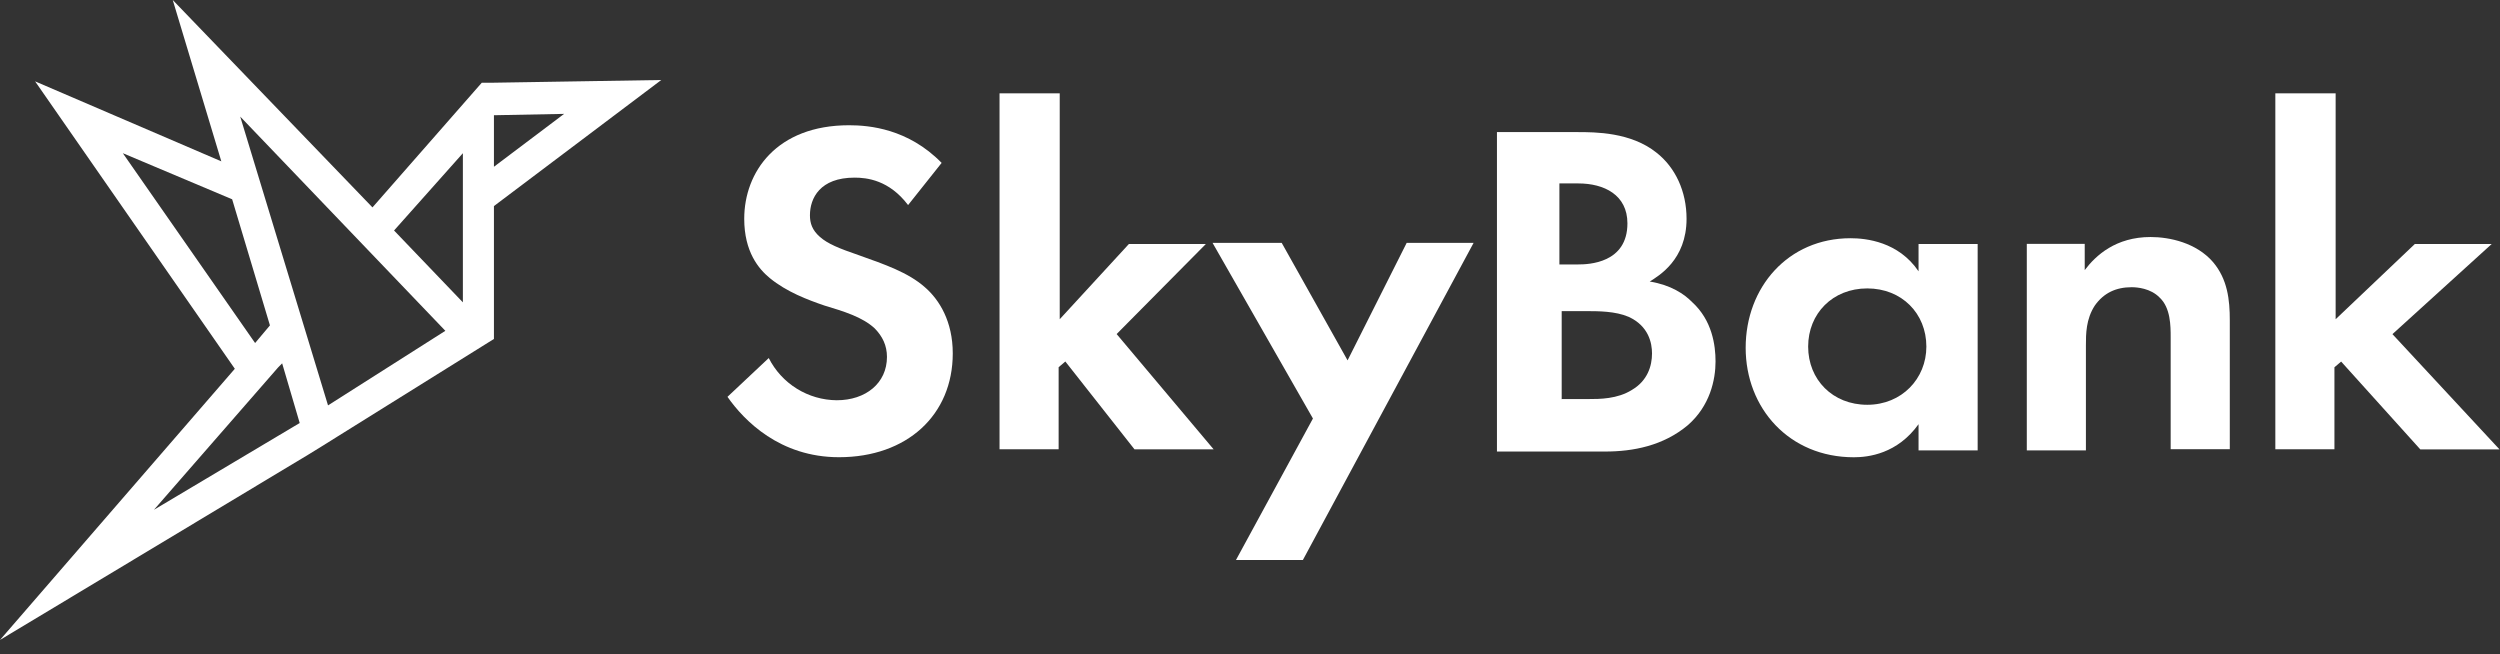
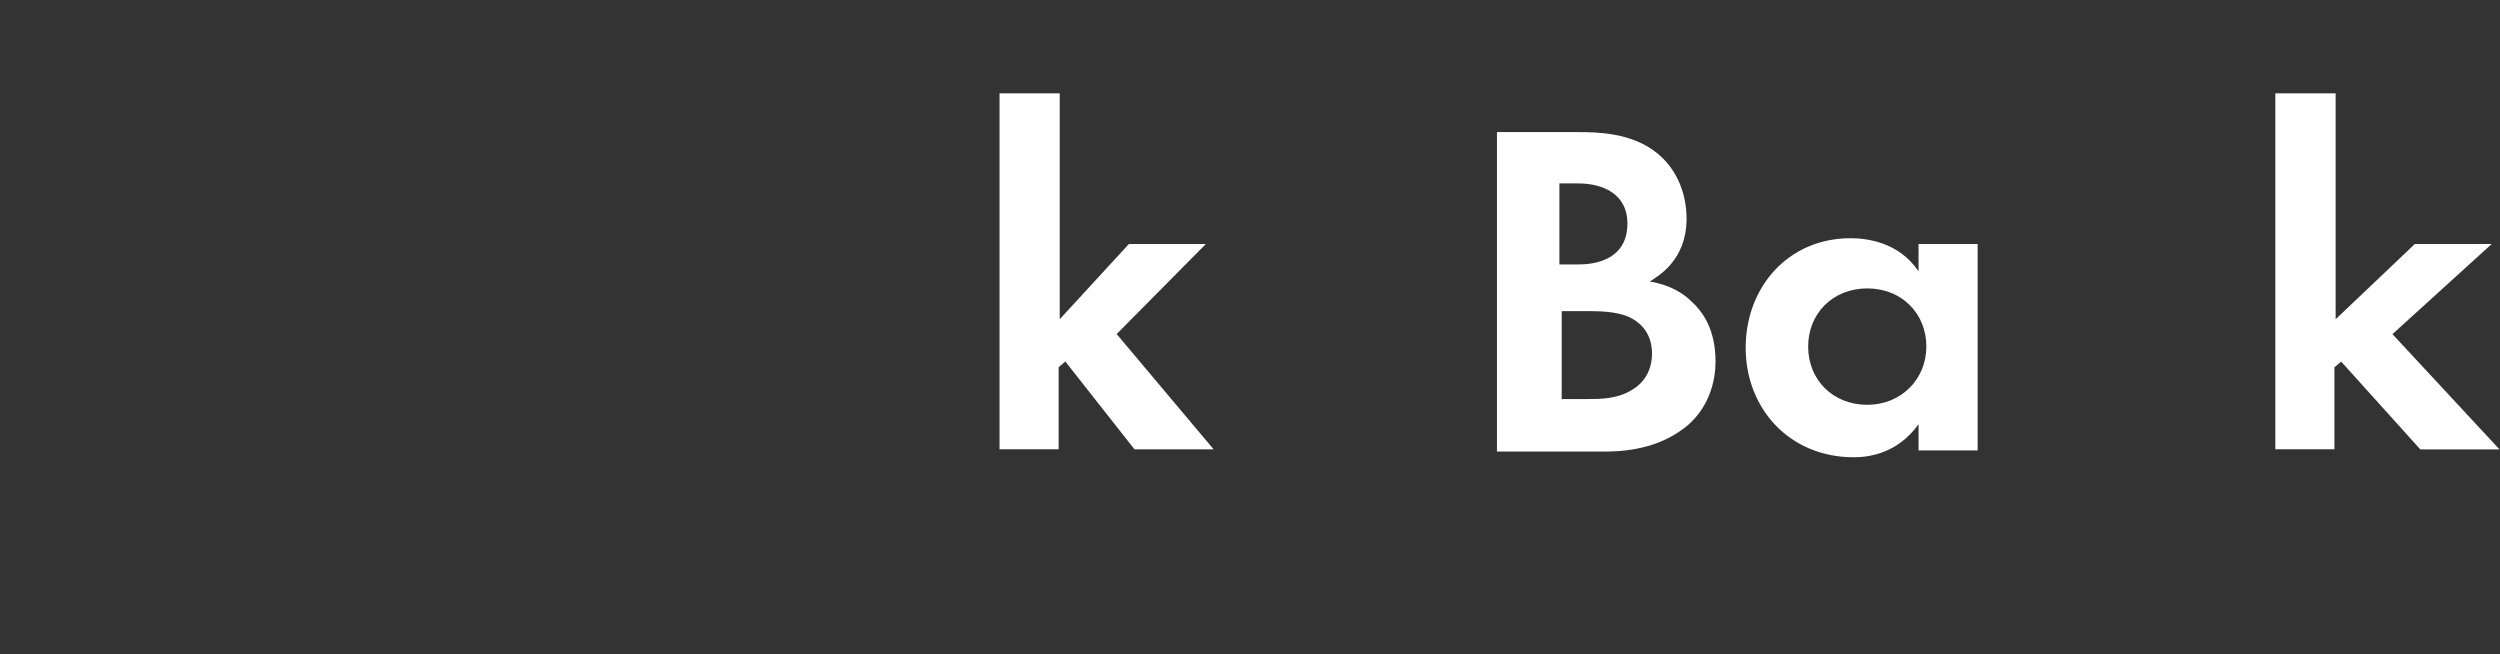
<svg xmlns="http://www.w3.org/2000/svg" width="172" height="45" viewBox="0 0 172 45" fill="none">
  <rect x="0" y="0" width="172" height="45" fill="#333333" stroke="none" />
-   <path d="M33.983 14.178L45.496 5.504L33.983 5.69H33.147L25.626 14.269L11.884 0L15.227 11.101L2.415 5.597L16.156 25.372L0 44.028L21.262 31.248L22.47 30.502L23.213 30.036L33.983 23.32V14.178ZM38.811 7.835L33.983 11.473V7.928L38.811 7.835ZM31.846 10.54V20.801L27.111 15.858L31.846 10.54ZM8.451 10.54L15.972 13.711L18.572 22.387L17.551 23.6L8.451 10.54ZM10.592 35.073L19.134 25.279L19.412 24.998L20.619 29.103L10.592 35.073ZM22.568 27.89L16.527 8.021L30.64 22.76L22.568 27.89Z" fill="white" />
-   <path d="M62.476 14.109C61.171 12.382 59.637 12.221 58.793 12.221C56.414 12.221 55.724 13.634 55.724 14.812C55.724 15.36 55.877 15.832 56.414 16.303C56.95 16.774 57.718 17.088 59.099 17.562C60.862 18.192 62.476 18.74 63.631 19.76C64.63 20.624 65.55 22.115 65.55 24.313C65.55 28.552 62.403 31.456 57.723 31.456C53.657 31.456 51.202 28.945 50.05 27.302L52.89 24.633C53.328 25.5 53.996 26.23 54.822 26.742C55.647 27.255 56.598 27.53 57.569 27.537C59.565 27.537 61.023 26.36 61.023 24.555C61.023 23.77 60.716 23.141 60.179 22.593C59.335 21.807 58.03 21.416 56.726 21.023C55.575 20.63 54.117 20.081 52.965 19.134C52.199 18.505 51.203 17.329 51.203 15.053C51.203 11.836 53.428 8.617 58.416 8.617C59.8 8.617 62.482 8.852 64.785 11.207L62.476 14.109Z" fill="white" />
  <path d="M72.909 6.421V21.963L77.668 16.787H82.963L76.825 22.983L83.497 30.913H78.052L73.295 24.871L72.834 25.264V30.911H68.768V6.421H72.909Z" fill="white" />
-   <path d="M90.33 28.794L83.423 16.709H88.181L92.713 24.794L96.78 16.709H101.384L89.639 38.527H85.035L90.33 28.794Z" fill="white" />
  <path d="M108.515 9.088C109.743 9.088 112.198 9.088 113.963 10.5C115.267 11.521 116.035 13.169 116.035 15.053C116.035 17.879 114.116 18.978 113.502 19.37C114.96 19.605 115.881 20.233 116.418 20.784C117.803 22.042 118.029 23.766 118.029 24.865C118.029 26.123 117.652 27.926 116.112 29.261C114.424 30.673 112.351 31.066 110.433 31.066H102.99V9.088H108.515ZM107.363 18.193H108.592C109.282 18.193 111.967 18.115 111.967 15.367C111.967 13.404 110.356 12.62 108.592 12.62H107.287V18.193H107.363ZM107.363 27.455H109.282C110.05 27.455 111.277 27.455 112.275 26.826C113.35 26.197 113.659 25.177 113.659 24.315C113.659 23.607 113.429 22.426 112.048 21.797C111.128 21.405 109.977 21.405 109.055 21.405H107.444V27.448L107.363 27.455Z" fill="white" />
  <path d="M131.996 16.787H136.063V30.989H131.996V29.184C130.537 31.224 128.543 31.46 127.544 31.46C123.094 31.46 120.102 28.085 120.102 23.926C120.102 19.766 123.017 16.39 127.315 16.39C128.389 16.39 130.614 16.626 131.996 18.666V16.787ZM124.401 23.846C124.401 26.122 126.088 27.849 128.467 27.849C130.847 27.849 132.534 26.044 132.534 23.846C132.534 21.57 130.845 19.843 128.467 19.843C126.089 19.843 124.401 21.57 124.401 23.846Z" fill="white" />
-   <path d="M139.362 16.778H143.429V18.583C144.197 17.562 145.578 16.307 147.961 16.307C149.265 16.307 151.108 16.699 152.258 18.033C153.256 19.211 153.41 20.624 153.41 22.036V30.906H149.342V23.214C149.342 22.429 149.342 21.172 148.575 20.466C147.961 19.837 147.041 19.76 146.657 19.76C145.583 19.76 144.738 20.153 144.125 21.019C143.511 21.96 143.511 22.982 143.511 23.766V30.988H139.444V16.778H139.362Z" fill="white" />
  <path d="M160.692 6.421V21.963L166.141 16.787H171.429L164.6 22.988L171.966 30.919H166.518L161.07 24.876L160.609 25.269V30.911H156.543V6.421H160.692Z" fill="white" />
</svg>